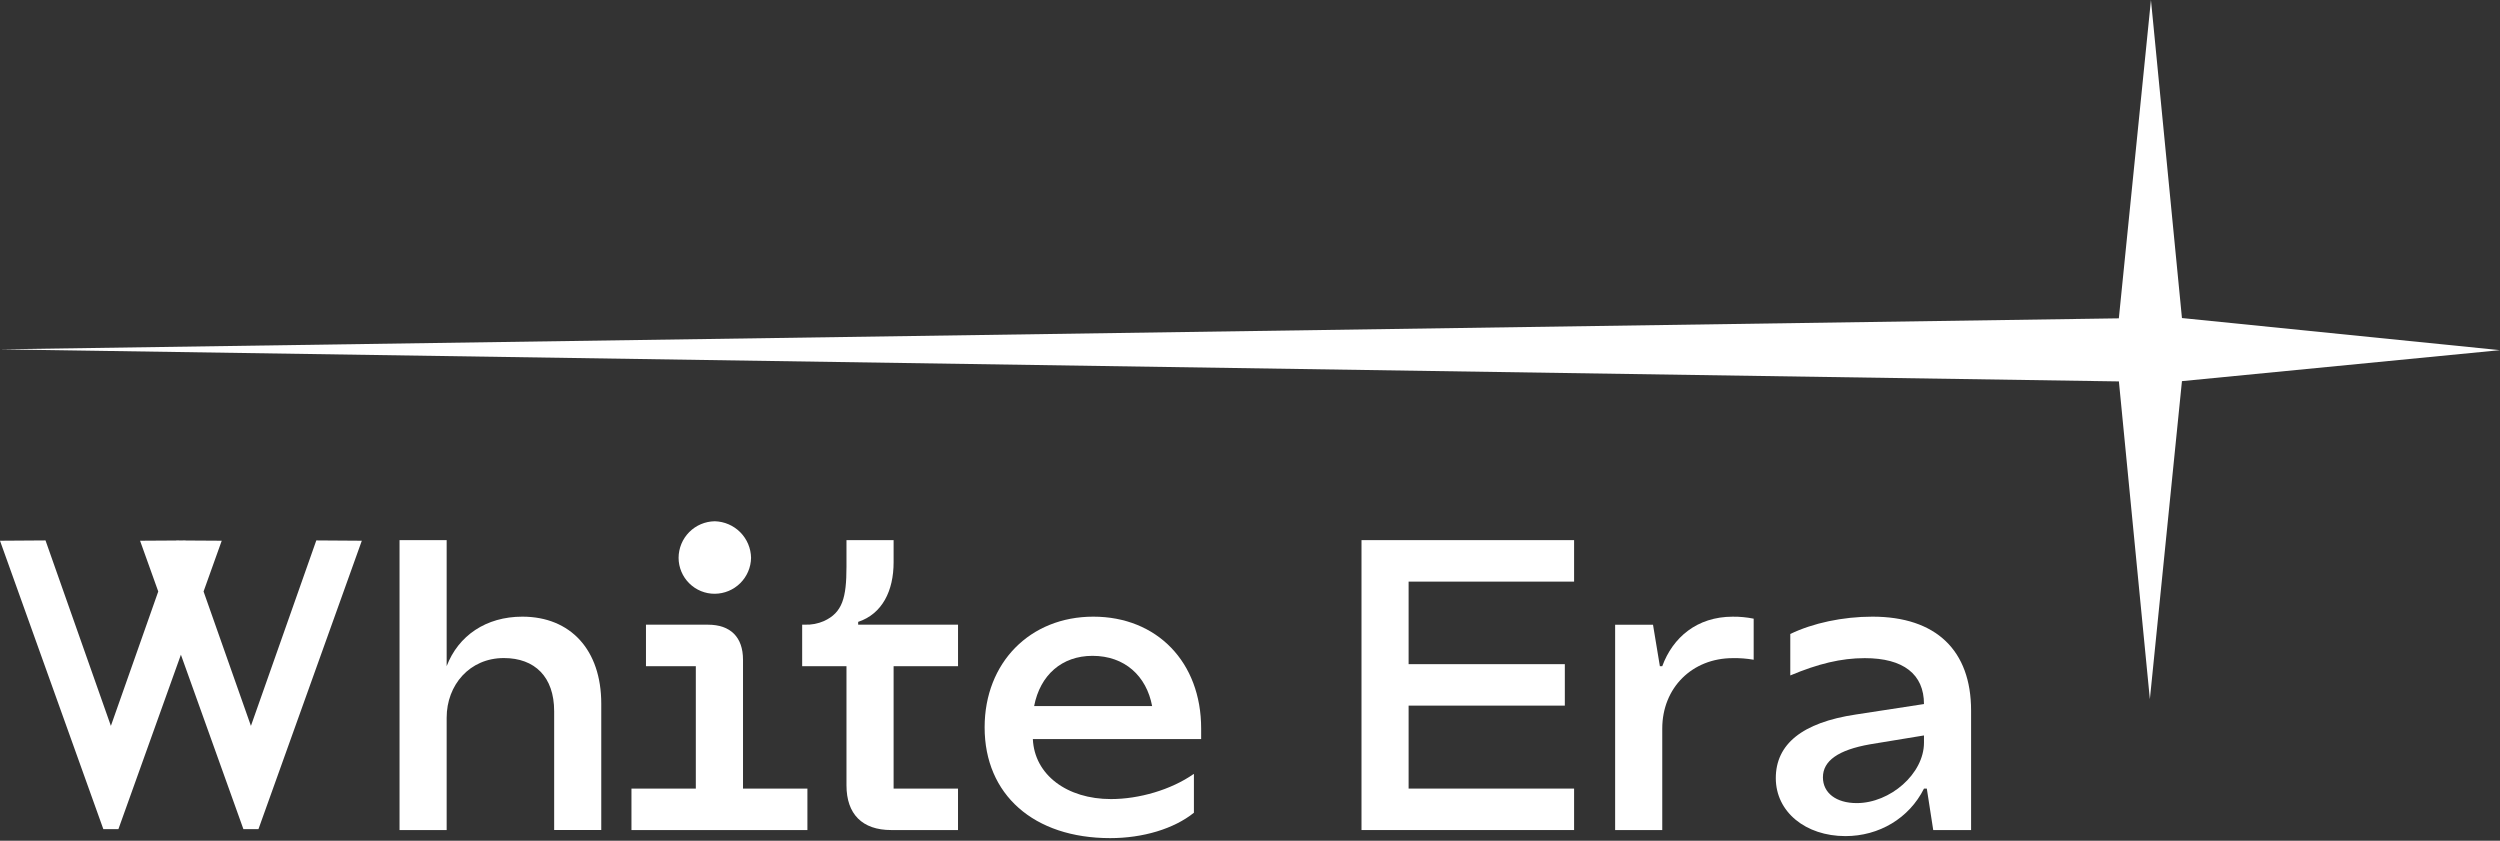
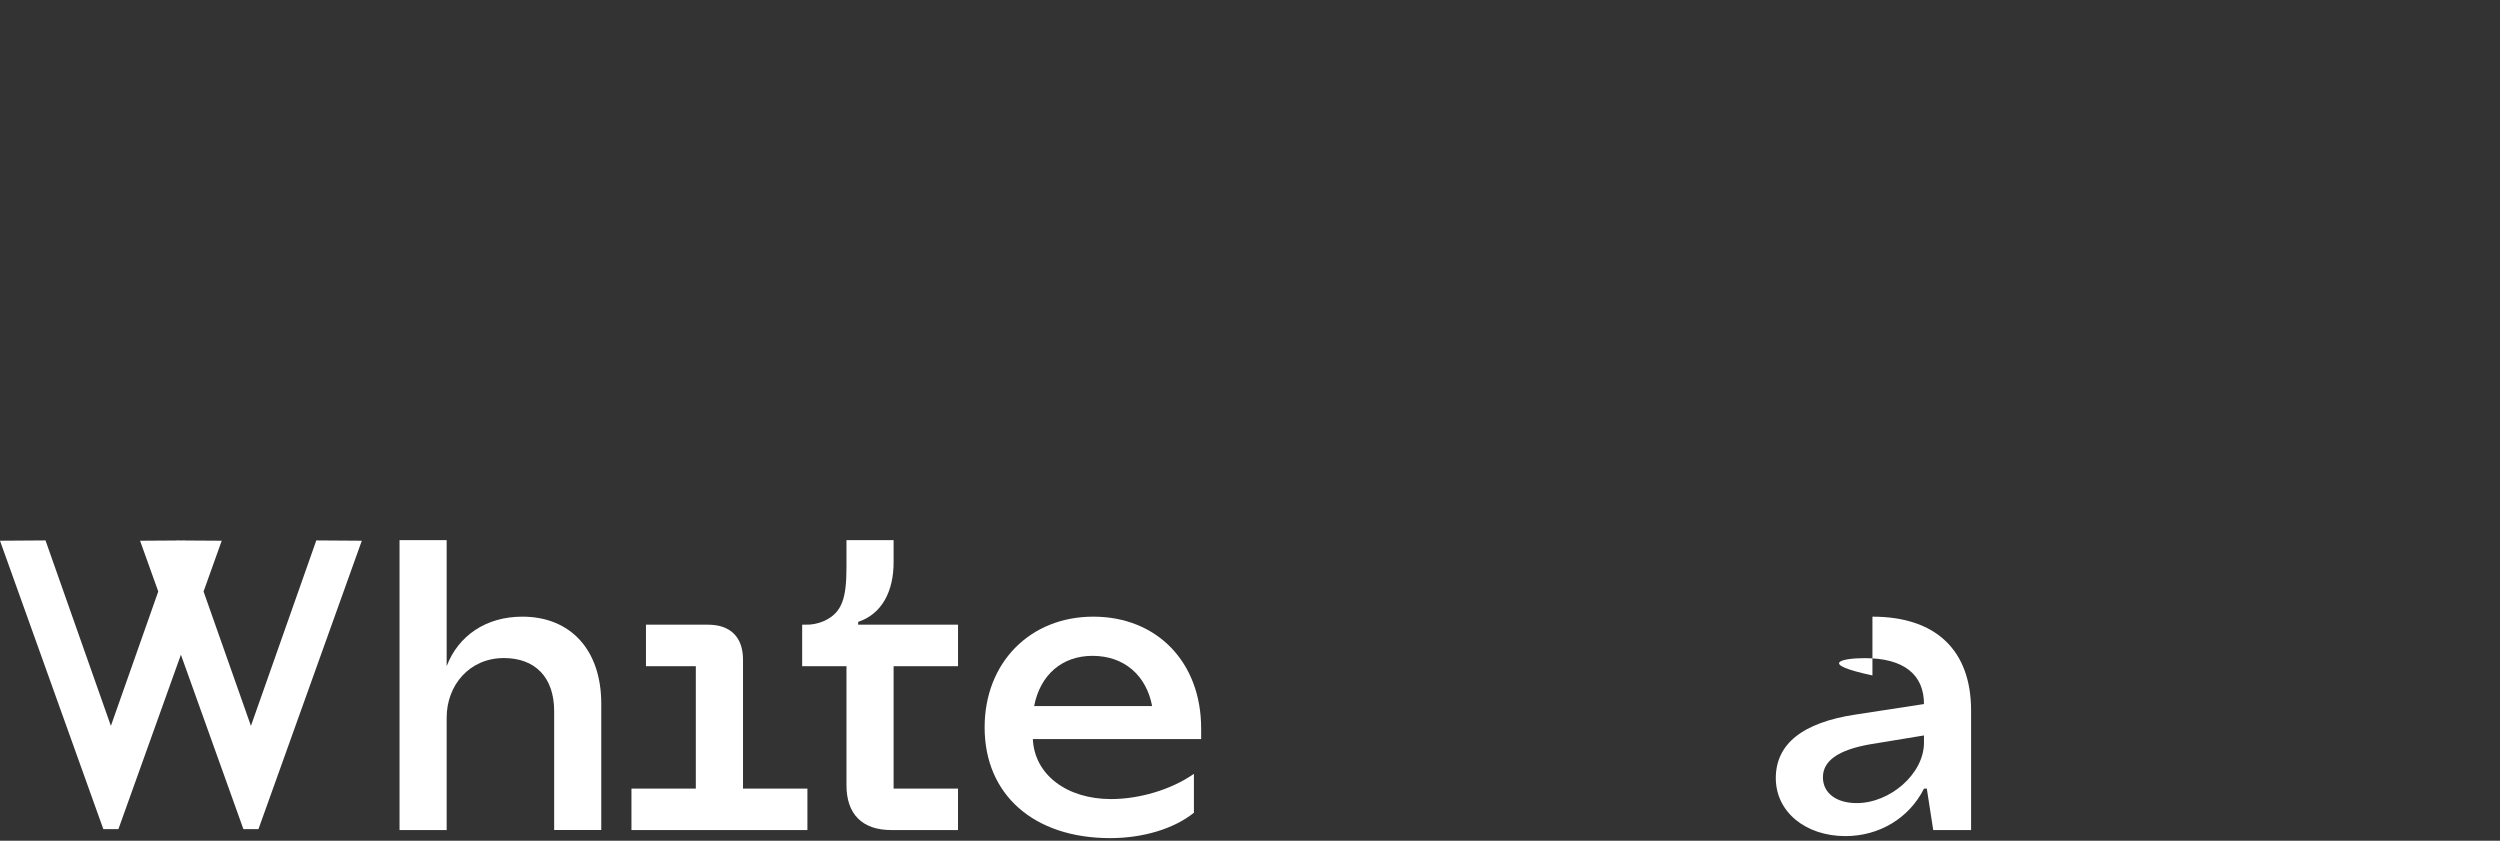
<svg xmlns="http://www.w3.org/2000/svg" width="113" height="38" viewBox="0 0 113 38" fill="none">
  <rect x="0" y="0" width="113" height="38" fill="#333333" stroke="none" />
  <path d="M11.342 32.81L9.201 26.735L10.022 24.441L8.388 24.431V24.427L8.177 24.428L7.966 24.427L7.965 24.431L6.331 24.441L7.153 26.735L5.012 32.81L2.057 24.427L0 24.441L4.671 37.477H5.352L8.177 29.593L11.002 37.477H11.682L16.354 24.441L14.297 24.427L11.342 32.81Z" fill="white" />
  <path d="M23.61 27.873C21.973 27.873 20.717 28.727 20.189 30.111V24.414H18.059V37.518H20.189V32.438C20.189 30.964 21.226 29.744 22.773 29.744C24.178 29.744 25.048 30.599 25.048 32.147V37.516H27.177V31.803C27.177 29.383 25.795 27.873 23.61 27.873Z" fill="white" />
  <path d="M33.584 29.82C33.584 28.8 33.02 28.236 32 28.236H29.198V30.111H31.451V35.644H28.542V37.518H36.495V35.644H33.584V29.82Z" fill="white" />
-   <path d="M33.948 25.215C33.941 24.781 33.766 24.367 33.461 24.059C33.156 23.751 32.743 23.573 32.31 23.561C31.874 23.567 31.458 23.743 31.151 24.053C30.845 24.363 30.673 24.781 30.672 25.217C30.673 25.431 30.716 25.643 30.799 25.84C30.882 26.038 31.003 26.217 31.155 26.367C31.307 26.518 31.487 26.637 31.685 26.718C31.884 26.799 32.096 26.84 32.31 26.838C32.741 26.835 33.153 26.663 33.459 26.36C33.765 26.056 33.941 25.646 33.948 25.215Z" fill="white" />
  <path d="M38.789 28.109C39.881 27.745 40.391 26.704 40.391 25.415V24.414H38.261V25.615C38.261 27.02 38.078 27.689 37.242 28.072C36.972 28.19 36.679 28.246 36.386 28.235H36.258V30.111H38.261V35.498C38.261 36.795 38.97 37.518 40.281 37.518H43.302V35.644H40.391V30.111H43.303V28.236H38.789V28.109Z" fill="white" />
  <path d="M49.418 27.873C46.56 27.873 44.505 29.948 44.505 32.878C44.505 35.917 46.725 37.883 50.182 37.883C51.656 37.883 53.058 37.465 53.965 36.736V34.989H53.947C52.927 35.699 51.49 36.118 50.216 36.118C48.231 36.118 46.757 35.025 46.685 33.406H54.292V32.933C54.296 29.929 52.294 27.873 49.418 27.873ZM46.743 31.913C47.015 30.509 47.999 29.644 49.381 29.644C50.837 29.644 51.821 30.554 52.076 31.913H46.743Z" fill="white" />
-   <path d="M61.54 37.518H71.149V35.644H63.669V31.894H70.73V30.02H63.669V26.289H71.149V24.414H61.54V37.518Z" fill="white" />
-   <path d="M75.134 30.112H75.026L74.716 28.237H73.004V37.519H75.134V32.933C75.134 31.076 76.499 29.748 78.319 29.748C78.636 29.741 78.953 29.766 79.266 29.82V27.964C78.954 27.901 78.637 27.871 78.319 27.874C76.7 27.874 75.607 28.819 75.134 30.112Z" fill="white" />
-   <path d="M84.634 27.873C83.287 27.873 81.941 28.164 80.921 28.656V30.53C82.177 30.003 83.215 29.748 84.288 29.748C86.036 29.748 86.964 30.476 86.964 31.823L83.888 32.295C81.45 32.659 80.266 33.643 80.266 35.171C80.266 36.699 81.613 37.792 83.415 37.792C84.928 37.792 86.291 36.991 86.964 35.645H87.092L87.382 37.519H89.093V32.115C89.093 29.398 87.51 27.873 84.634 27.873ZM86.964 33.569C86.964 34.974 85.435 36.3 83.925 36.3C82.997 36.3 82.396 35.844 82.396 35.134C82.396 34.389 83.087 33.897 84.525 33.643L86.964 33.242V33.569Z" fill="white" />
-   <path d="M98.626 14.376L98.624 14.374L97.223 0L95.773 14.376V14.389L0 15.79L95.773 17.24L95.774 17.241L97.174 31.604L98.624 17.229L98.625 17.227L113 15.827L98.626 14.376Z" fill="white" />
+   <path d="M84.634 27.873V30.53C82.177 30.003 83.215 29.748 84.288 29.748C86.036 29.748 86.964 30.476 86.964 31.823L83.888 32.295C81.45 32.659 80.266 33.643 80.266 35.171C80.266 36.699 81.613 37.792 83.415 37.792C84.928 37.792 86.291 36.991 86.964 35.645H87.092L87.382 37.519H89.093V32.115C89.093 29.398 87.51 27.873 84.634 27.873ZM86.964 33.569C86.964 34.974 85.435 36.3 83.925 36.3C82.997 36.3 82.396 35.844 82.396 35.134C82.396 34.389 83.087 33.897 84.525 33.643L86.964 33.242V33.569Z" fill="white" />
</svg>